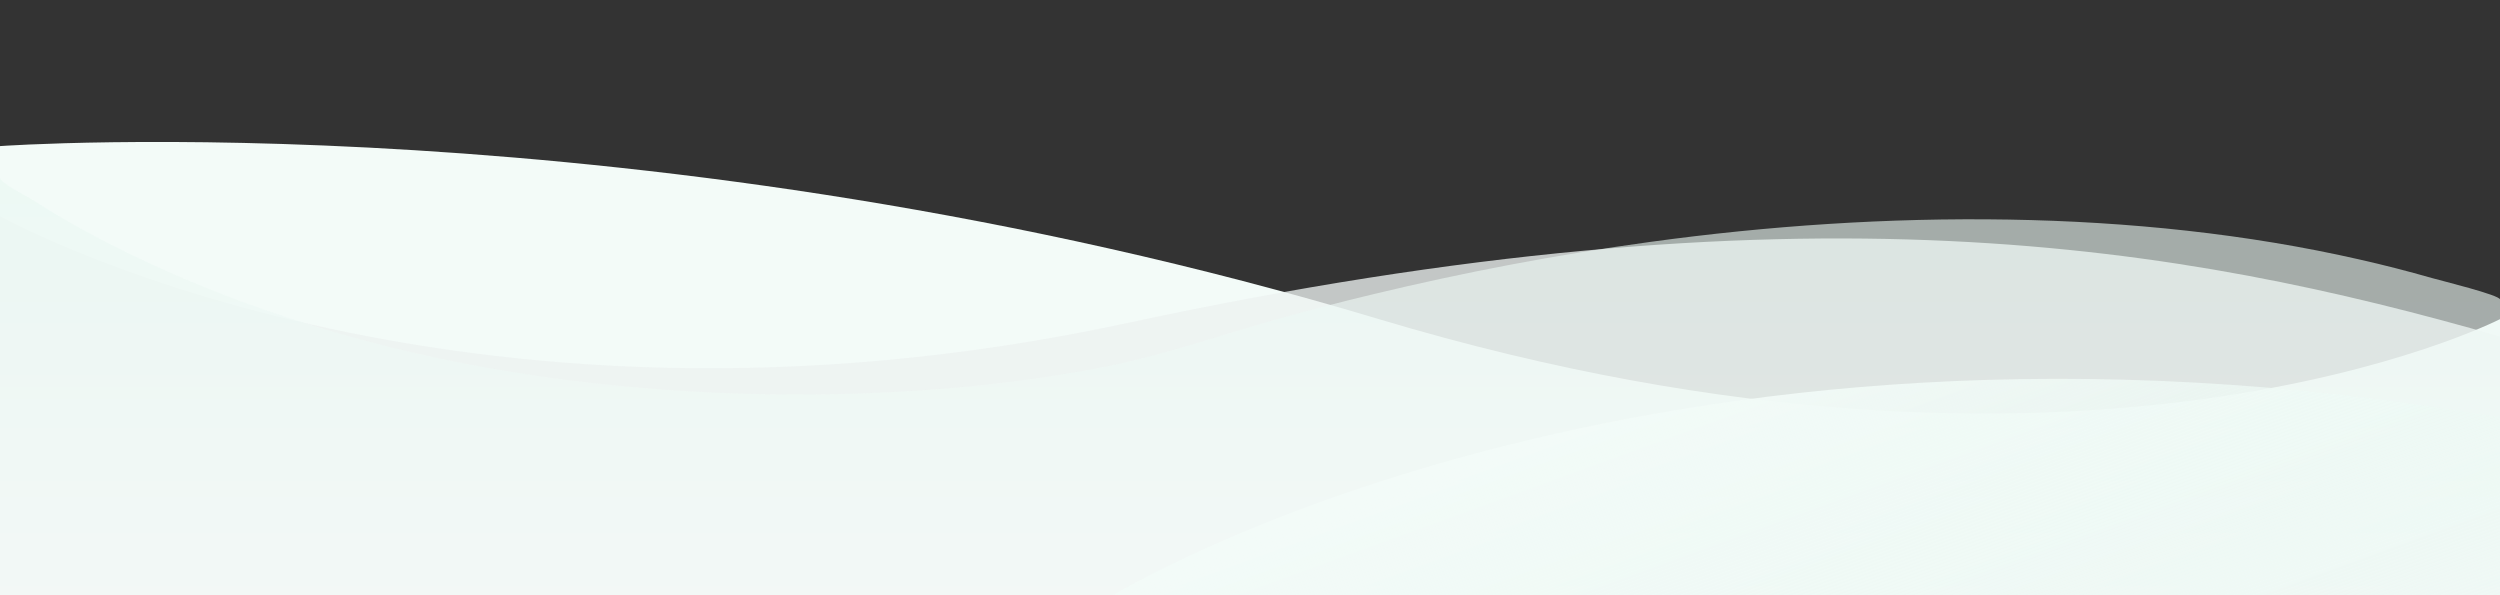
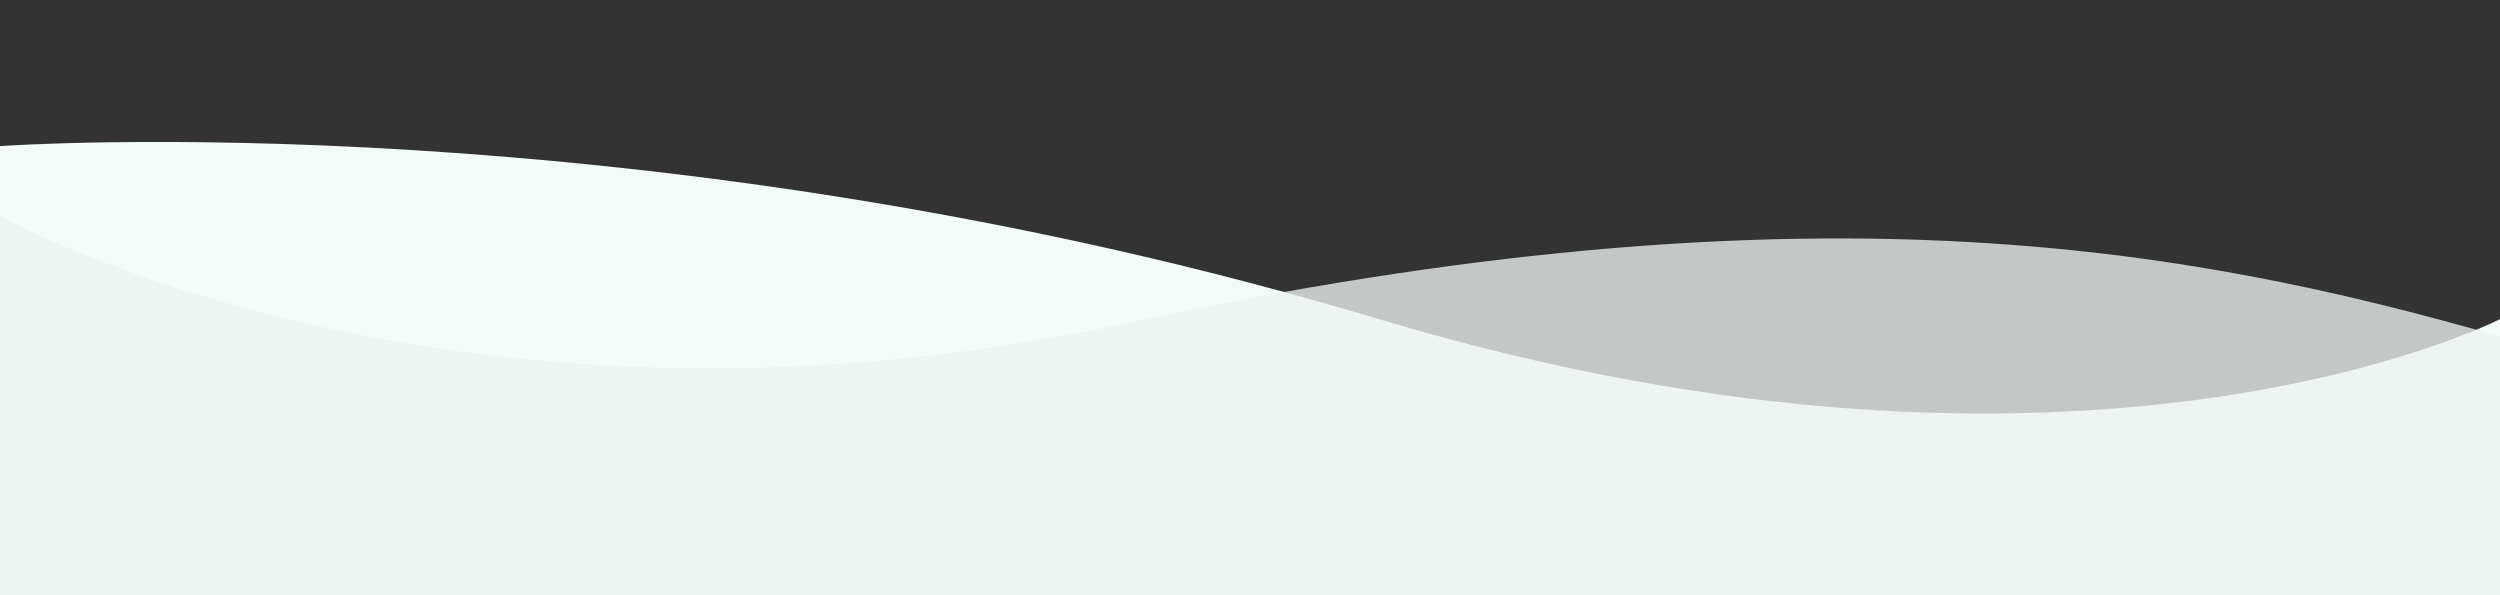
<svg xmlns="http://www.w3.org/2000/svg" version="1.1" id="Layer_1" x="0px" y="0px" viewBox="0 0 1920 457" style="enable-background:new 0 0 1920 457;" xml:space="preserve">
  <rect x="0" y="0" width="1920" height="457" fill="#333333" stroke="none" />
  <style type="text/css">
	.st0{fill:#f3fbf8;}
	.st1{opacity:0.77;fill:#edf3f1;}
	.st2{opacity:0.61;fill:url(#SVGID_1_);}
	.st3{fill:url(#SVGID_2_);}
</style>
  <path class="st0" d="M0,112.2c0,0,497-35.8,1059,132.9c543.5,163.1,861,0,861,0v212H0V112.2z" />
  <path class="st1" d="M0,165.9c0,0,346,194.1,866,82.1s811-59.2,1054,10.4V457H0V165.9z" />
  <linearGradient id="SVGID_1_" gradientUnits="userSpaceOnUse" x1="960" y1="457" x2="960" y2="136.068">
    <stop offset="0" style="stop-color:#f7fbfa" />
    <stop offset="1" style="stop-color:#eaf9f3" />
  </linearGradient>
-   <path class="st2" d="M0,136.1c0,4.5,20.3,14.3,25.4,17.6c23.3,15,49,29.1,76.3,42.3c84.7,41,186.9,73.5,300,91  c95.6,14.8,198.1,19.5,297.5,13.3c49.7-3.1,98.8-8.9,145.5-17.9c47.8-9.2,87.3-23.5,131.5-36c25.8-7.3,52-14.1,78.7-20.5  c68.5-16.5,139.7-30.2,213.1-40.2c179-24.5,372.5-25.5,543.7,13.5c19.1,4.3,37.7,9.1,55.9,14.3c6.9,2,52.5,13.1,52.5,16.6  c0,0,0,226.9,0,226.9H0C0,457,0,136.2,0,136.1z" />
  <linearGradient id="SVGID_2_" gradientUnits="userSpaceOnUse" x1="1471.699" y1="620.168" x2="1342.743" y2="265.865">
    <stop offset="0" style="stop-color:#eaf9f3;stop-opacity:0.4" />
    <stop offset="1" style="stop-color:#f3fbf8" />
  </linearGradient>
-   <path class="st3" d="M855,457c0,0,408-250.3,1065-136.3V457H855z" />
</svg>